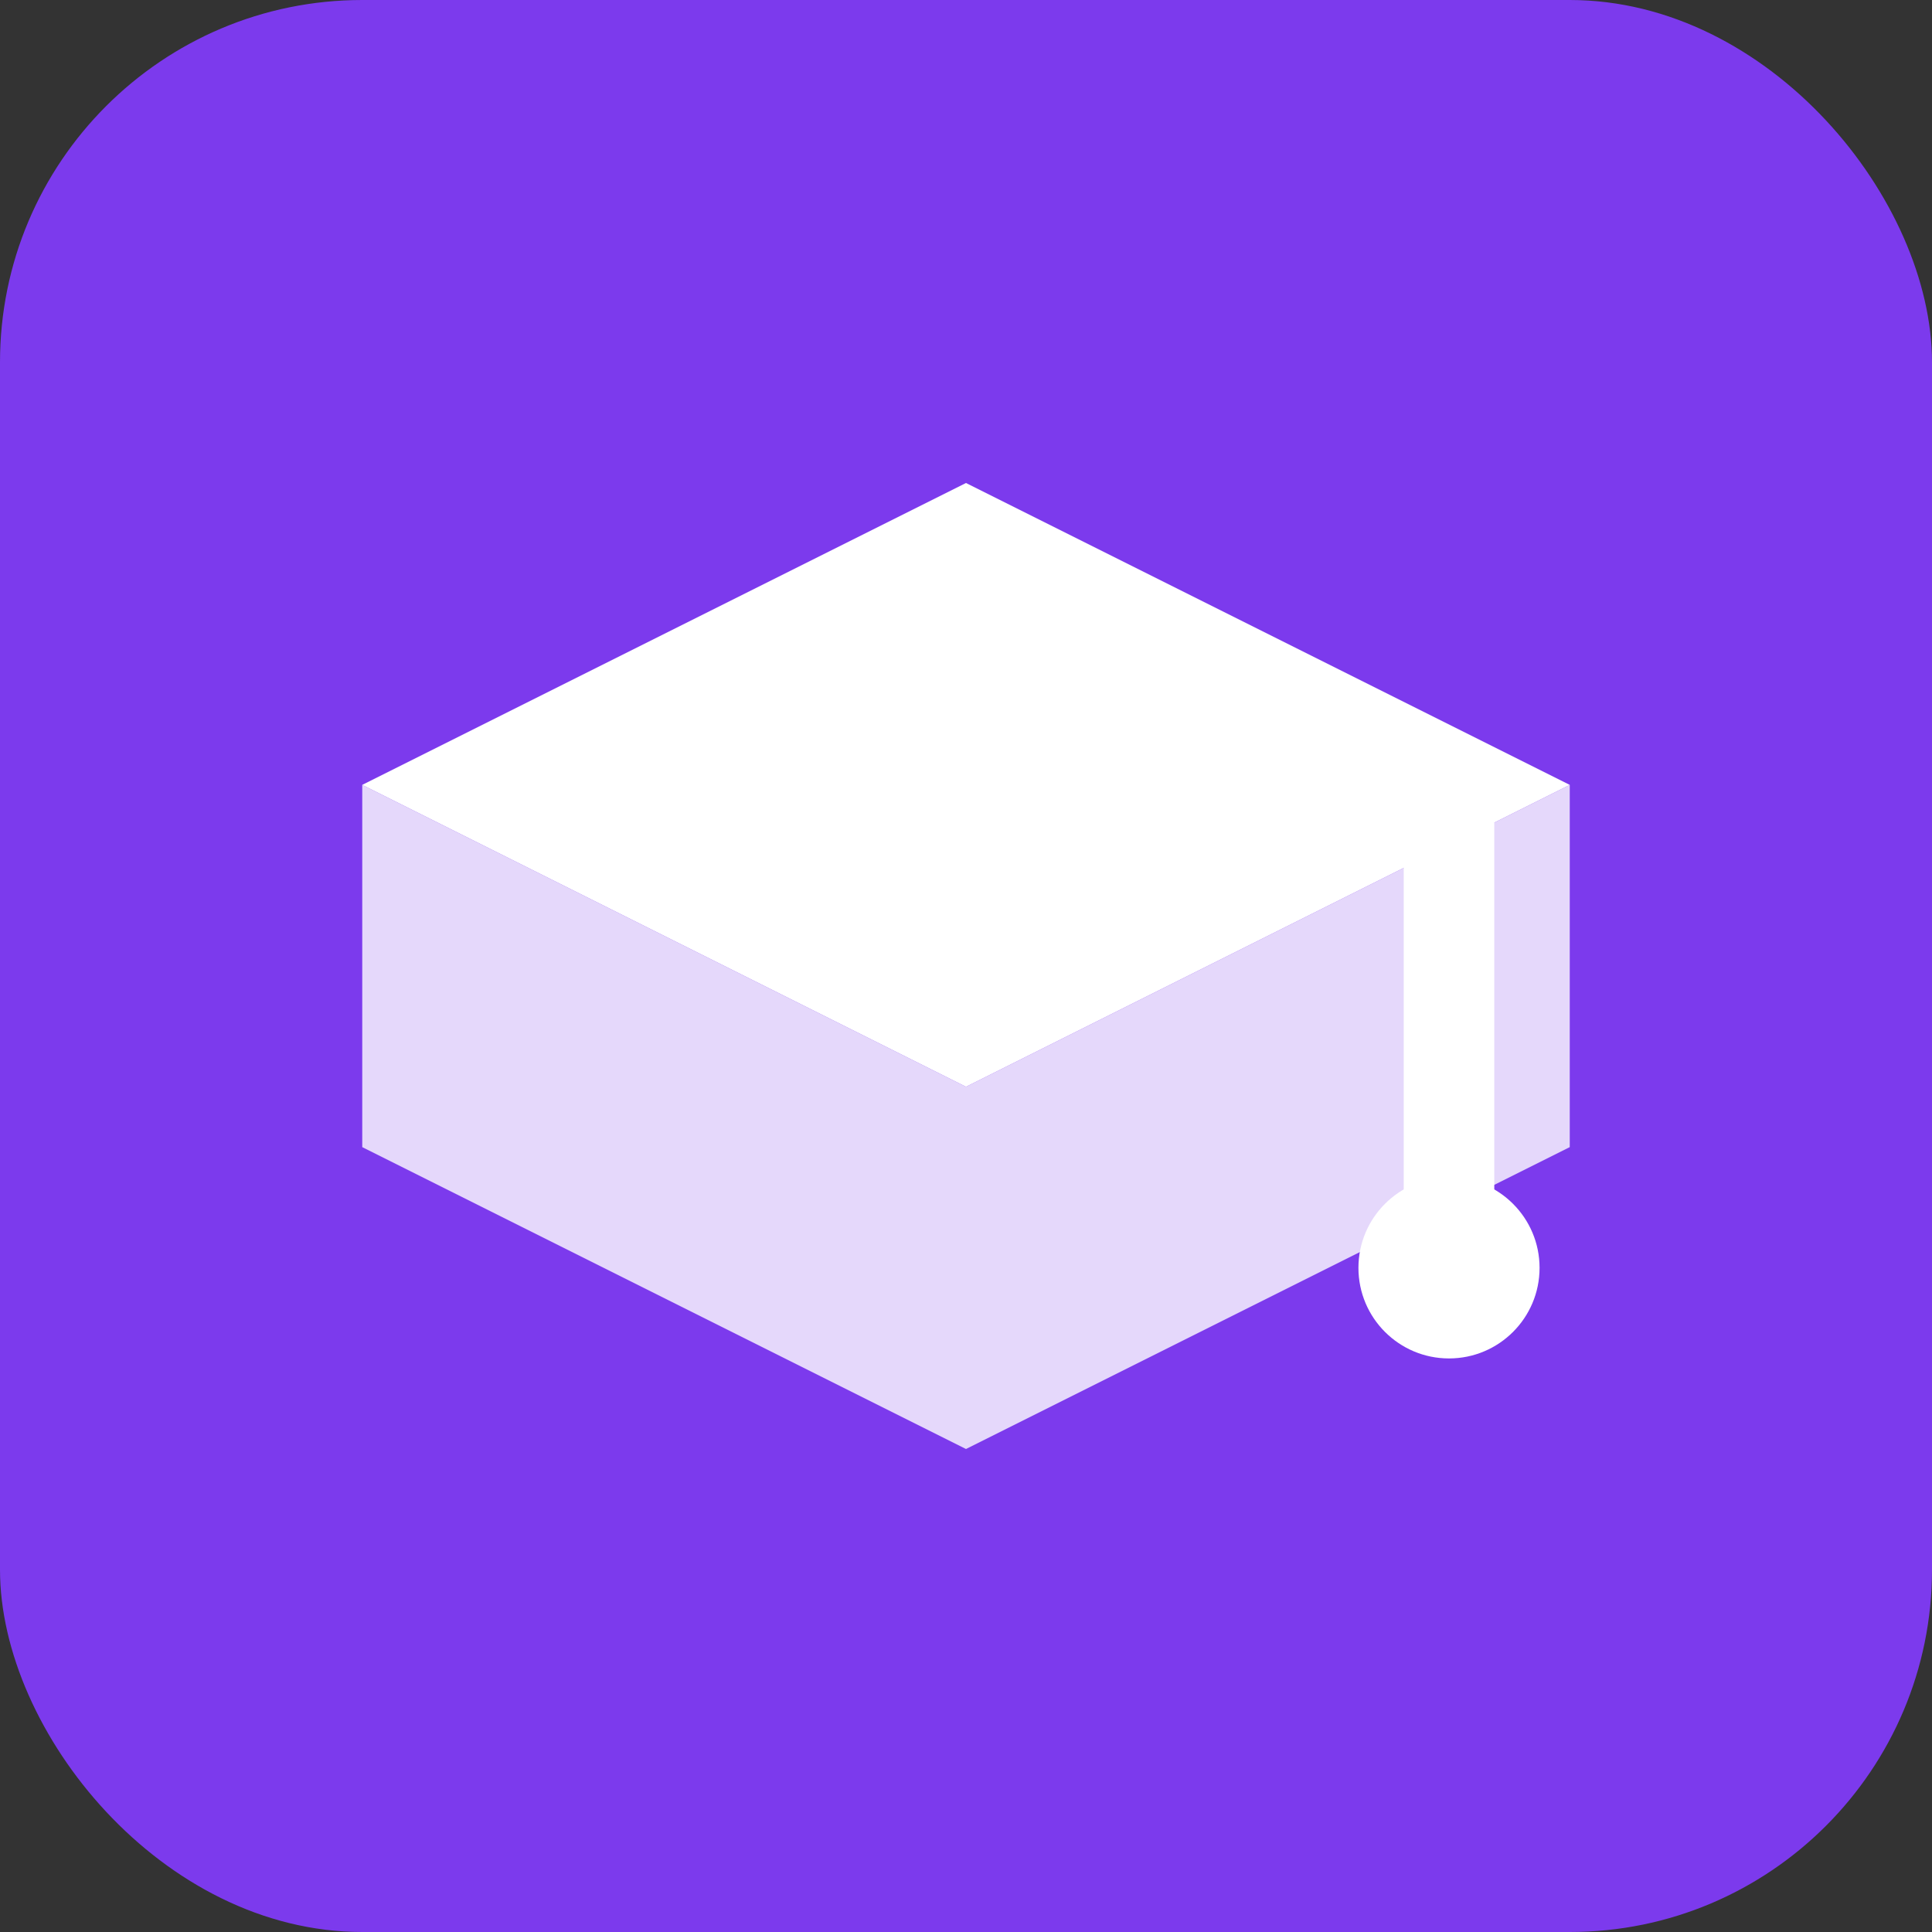
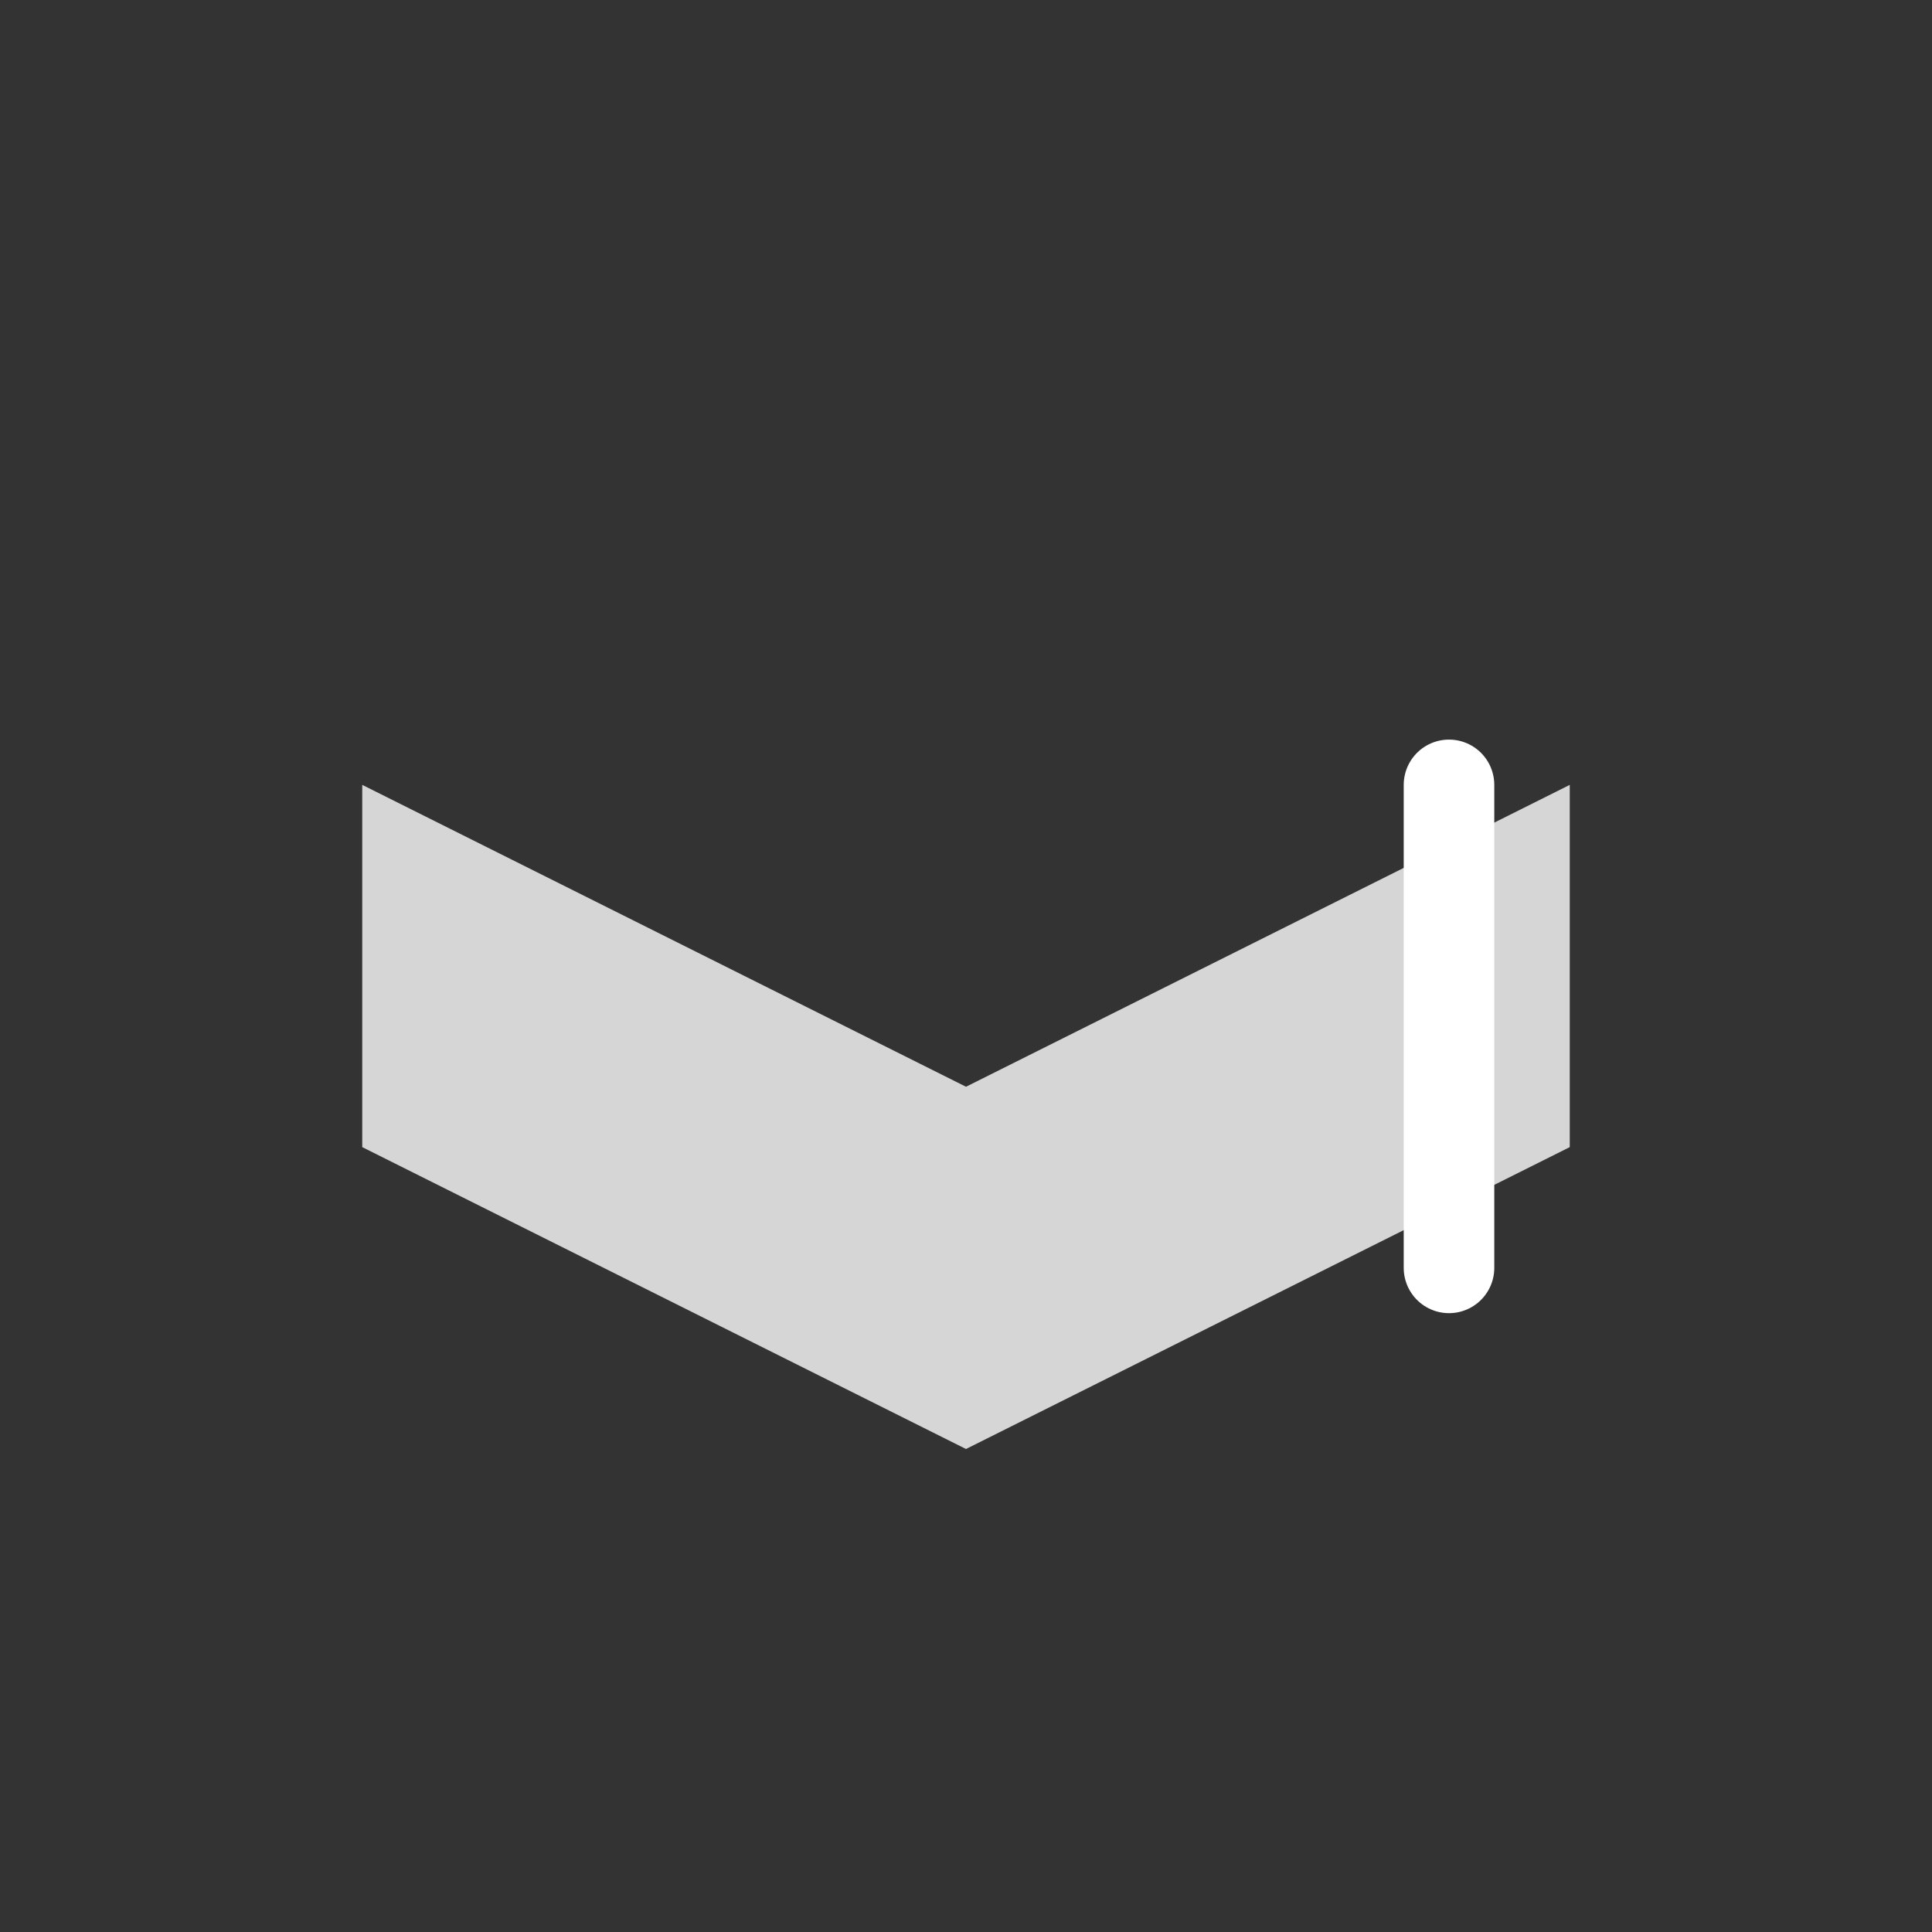
<svg xmlns="http://www.w3.org/2000/svg" viewBox="0 0 32 32" fill="none">
  <rect x="0" y="0" width="32" height="32" fill="#333333" stroke="none" />
-   <rect width="32" height="32" rx="6" fill="#7c3aed" />
-   <path d="M16 8L6 13l10 5 10-5-10-5z" fill="white" />
  <path d="M6 13v6l10 5 10-5v-6l-10 5-10-5z" fill="white" fill-opacity="0.8" />
  <path d="M24 13v8" stroke="white" stroke-width="1.5" stroke-linecap="round" />
-   <circle cx="24" cy="21" r="1.5" fill="white" />
</svg>